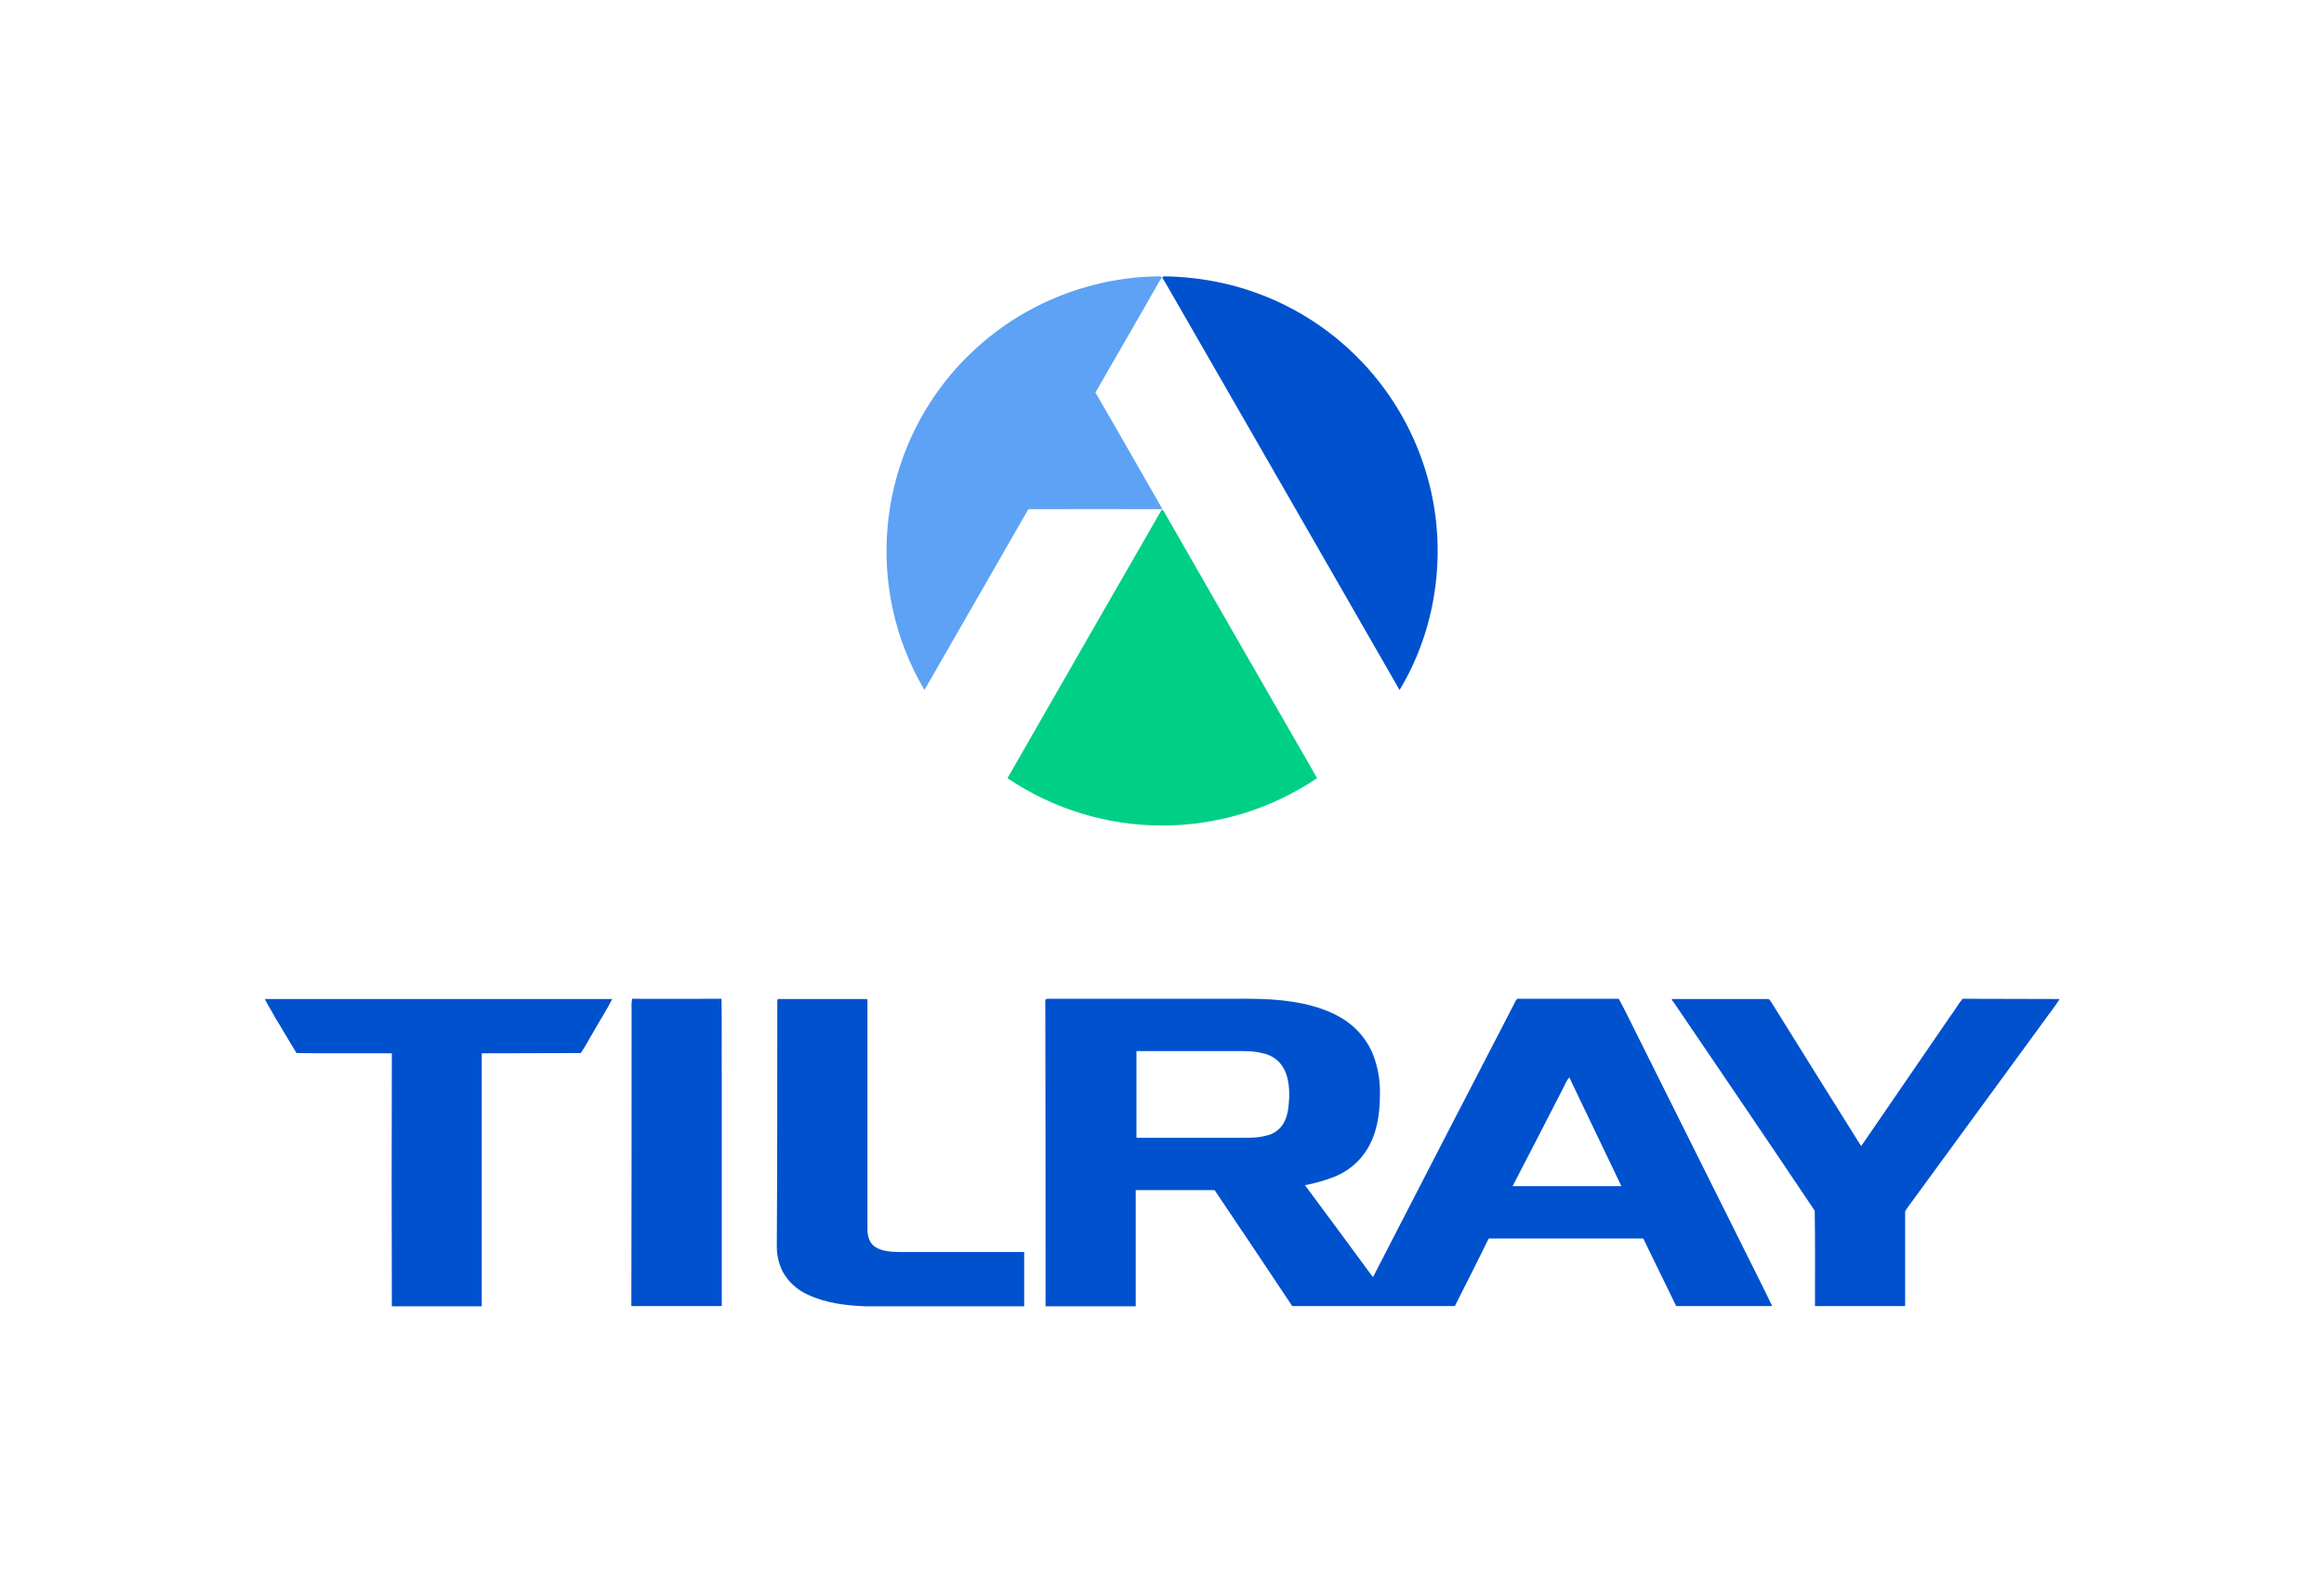
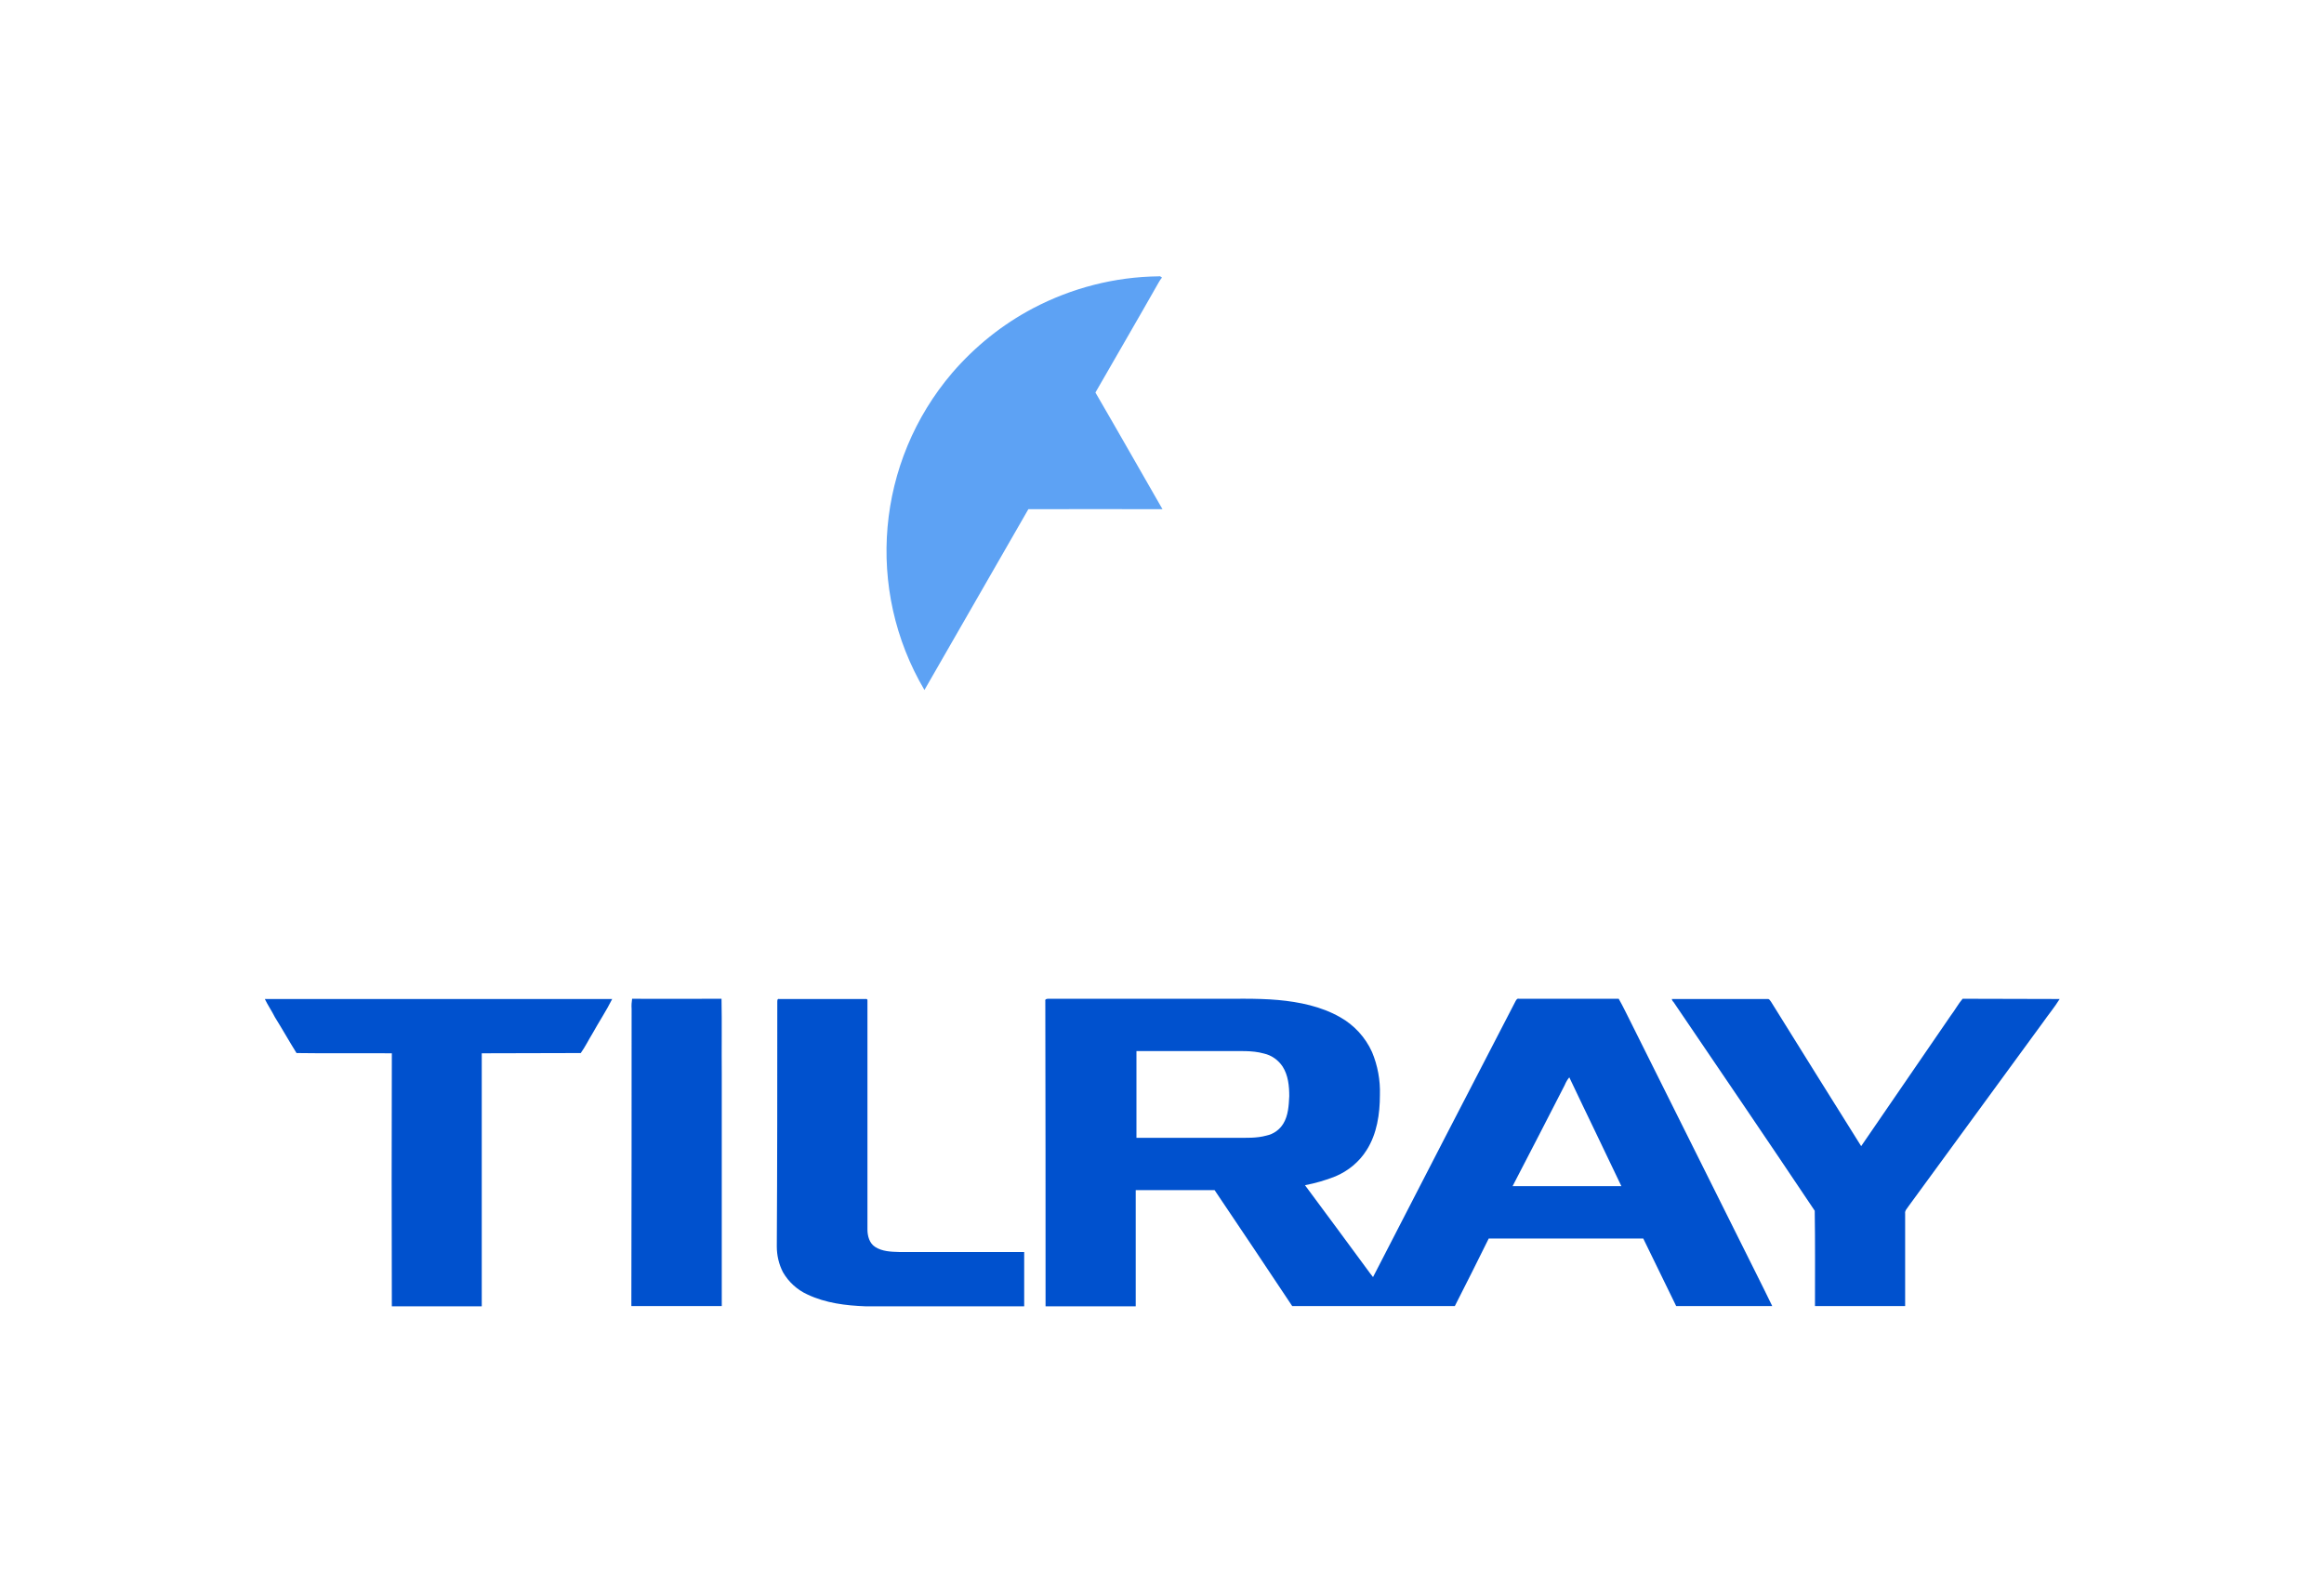
<svg xmlns="http://www.w3.org/2000/svg" version="1.0" id="Layer_1" x="0px" y="0px" viewBox="0 0 946 644.2" style="enable-background:new 0 0 946 644.2;" xml:space="preserve">
  <style type="text/css">
	.st0{fill:#5DA2F4;}
	.st1{fill:#0051CE;}
	.st2{fill:#00CF86;}
	.st3{fill:none;}
</style>
  <path class="st0" d="M420.5,125.5c15.8-8.3,33.3-12.8,51.1-13c0.6-0.2,1,0.2,1.4,0.5c-0.5,0.6-0.9,1.2-1.3,1.9  c-8.5,15-17.2,29.9-25.8,44.9c9.2,15.8,18.2,31.7,27.3,47.5c-18.2-0.1-36.4,0-54.6,0c-14.1,24.5-28.2,49.1-42.3,73.6  c-24.2-41-19.6-92.9,11.3-129.1C396.9,141,408,132.1,420.5,125.5L420.5,125.5z" />
-   <path class="st1" d="M473.1,113.1c0.2-0.2,0.4-0.4,0.6-0.6c8,0.1,16,1,23.8,2.7c41.6,9.2,74.3,41.2,84.5,82.6  c6.9,27.9,2.6,58.5-12.3,83.1c-31.4-54.7-62.9-109.5-94.4-164.2C474.6,115.4,473.9,114.2,473.1,113.1" />
-   <path class="st2" d="M472.7,207.8c0.2-0.6,0.9,0,1,0.3c19.5,34,39,68,58.6,102c1.2,2.2,2.6,4.4,3.8,6.7c-38.1,25.7-87.9,25.7-126,0  C431,280.4,451.8,244,472.7,207.8L472.7,207.8z" />
  <path class="st1" d="M107.8,406.7c28.4,0,56.8,0,85.2,0c18.7,0,37.5,0,56.2,0c-2.4,4.8-5.4,9.3-8,14c-1.6,2.6-3,5.5-4.8,8  c-13.4,0.1-26.9,0-40.3,0.1c0,34.3,0,68.7,0,103c-12.2,0-24.4,0-36.6,0c-0.1-34.3-0.1-68.7,0-103c-12.9-0.1-25.8,0.1-38.8-0.1  c-3-4.8-5.8-9.8-8.8-14.6C110.6,411.5,109,409.2,107.8,406.7 M257.1,410.7c-0.1-1.4,0-2.8,0.2-4.1c12.1,0.1,24.3,0,36.4,0  c0.2,10.1,0,20.3,0.1,30.4c0,31.6,0,63.2,0,94.7c-12.3,0-24.5,0-36.8,0c0-1.1,0-2.3,0-3.4C257.1,489.1,257.1,449.9,257.1,410.7   M316.4,407.9c0-0.6,0-1.4,0.8-1.2c11.5,0,22.9,0,34.4,0c0.4,0.1,1.5-0.3,1.5,0.5c0,31.1,0,62.2,0,93.3c0,2.7,0.8,5.6,3.1,7.1  c2.9,1.9,6.5,2,9.9,2.1c16.9,0,33.9,0,50.8,0c0,7.4,0,14.7,0,22.1c-21.5,0-43,0-64.6,0c-8-0.3-16.2-1.3-23.6-4.8  c-4.2-1.9-7.7-5.1-10-9.1c-1.7-3.3-2.5-6.9-2.5-10.5C316.4,474.2,316.4,441.1,316.4,407.9 M425.5,407.5c-0.2-0.8,0.7-0.9,1.3-0.9  c21.9,0,43.9,0,65.9,0c9.2,0.1,18.4-0.3,27.5,0.5c8.7,0.8,17.6,2.6,25.3,7c5.7,3.2,10.3,8.2,13,14.2c2.3,5.5,3.4,11.5,3.2,17.5  c0,7.7-1.2,15.8-5.4,22.4c-3,4.8-7.5,8.5-12.7,10.7c-4,1.6-8.2,2.8-12.4,3.6c8.9,12,17.8,24,26.6,36c0.4,0.5,0.7,0.9,1.1,1.4  c19.3-37.5,38.6-74.9,58-112.3c0.3-0.5,0.6-1.2,1.4-1c13.5,0,27.1,0,40.6,0c1.9,3.3,3.5,6.8,5.2,10.1c14.6,29.3,29.2,58.5,43.8,87.8  c4.5,9.1,9.1,18.1,13.5,27.2c-13,0-26.1,0-39.1,0c-4.4-9.2-9-18.3-13.4-27.5c-21,0-41.9,0-62.9,0c-4.5,9.2-9.2,18.4-13.8,27.5  c-22.1,0-44.2,0-66.2,0c-10.5-15.8-21-31.5-31.6-47.2c-10.7,0-21.4,0-32.1,0c0,15.8,0,31.5,0,47.3c-12.2,0-24.5,0-36.7,0  C425.6,490.4,425.6,449,425.5,407.5 M462.6,428c0,11.8,0,23.5,0,35.2h40.7c4.1,0,8.2,0.2,12.2-0.9c2.9-0.6,5.4-2.4,6.9-4.9  c2-3.3,2.2-7.3,2.4-11.1c0-4.1-0.4-8.5-2.7-12.1c-1.8-2.7-4.5-4.6-7.6-5.3c-5-1.4-10.2-0.9-15.3-1H462.6 M636.9,441.8  c-7,13.7-14.1,27.4-21.2,41.1c14.8,0,29.5,0,44.3,0c-7-14.8-14.2-29.5-21.2-44.3C638,439.5,637.4,440.6,636.9,441.8 M680.5,406.7  c1.2,0,2.5,0,3.8,0c3.6,0,7.3,0,10.9,0c8.1,0,16.2,0,24.3,0c0.7-0.1,1,0.6,1.4,1.1c12.2,19.6,24.4,39.2,36.7,58.8  c12.2-17.7,24.3-35.5,36.5-53.2c1.7-2.2,3-4.7,4.8-6.8c13.2,0.1,26.3,0,39.5,0.1c-2.1,3.4-4.7,6.5-7,9.8  c-18.1,24.8-36.3,49.6-54.4,74.4c-0.6,1-1.7,1.9-1.5,3.1c0,12.6,0,25.2,0,37.7h-36.7c0-12.9,0.1-25.9-0.1-38.8  c-19-28.4-38.3-56.7-57.5-85C680.8,407.6,680.6,407.1,680.5,406.7L680.5,406.7z" />
  <rect x="73" y="76.2" class="st3" width="800" height="491.8" />
</svg>